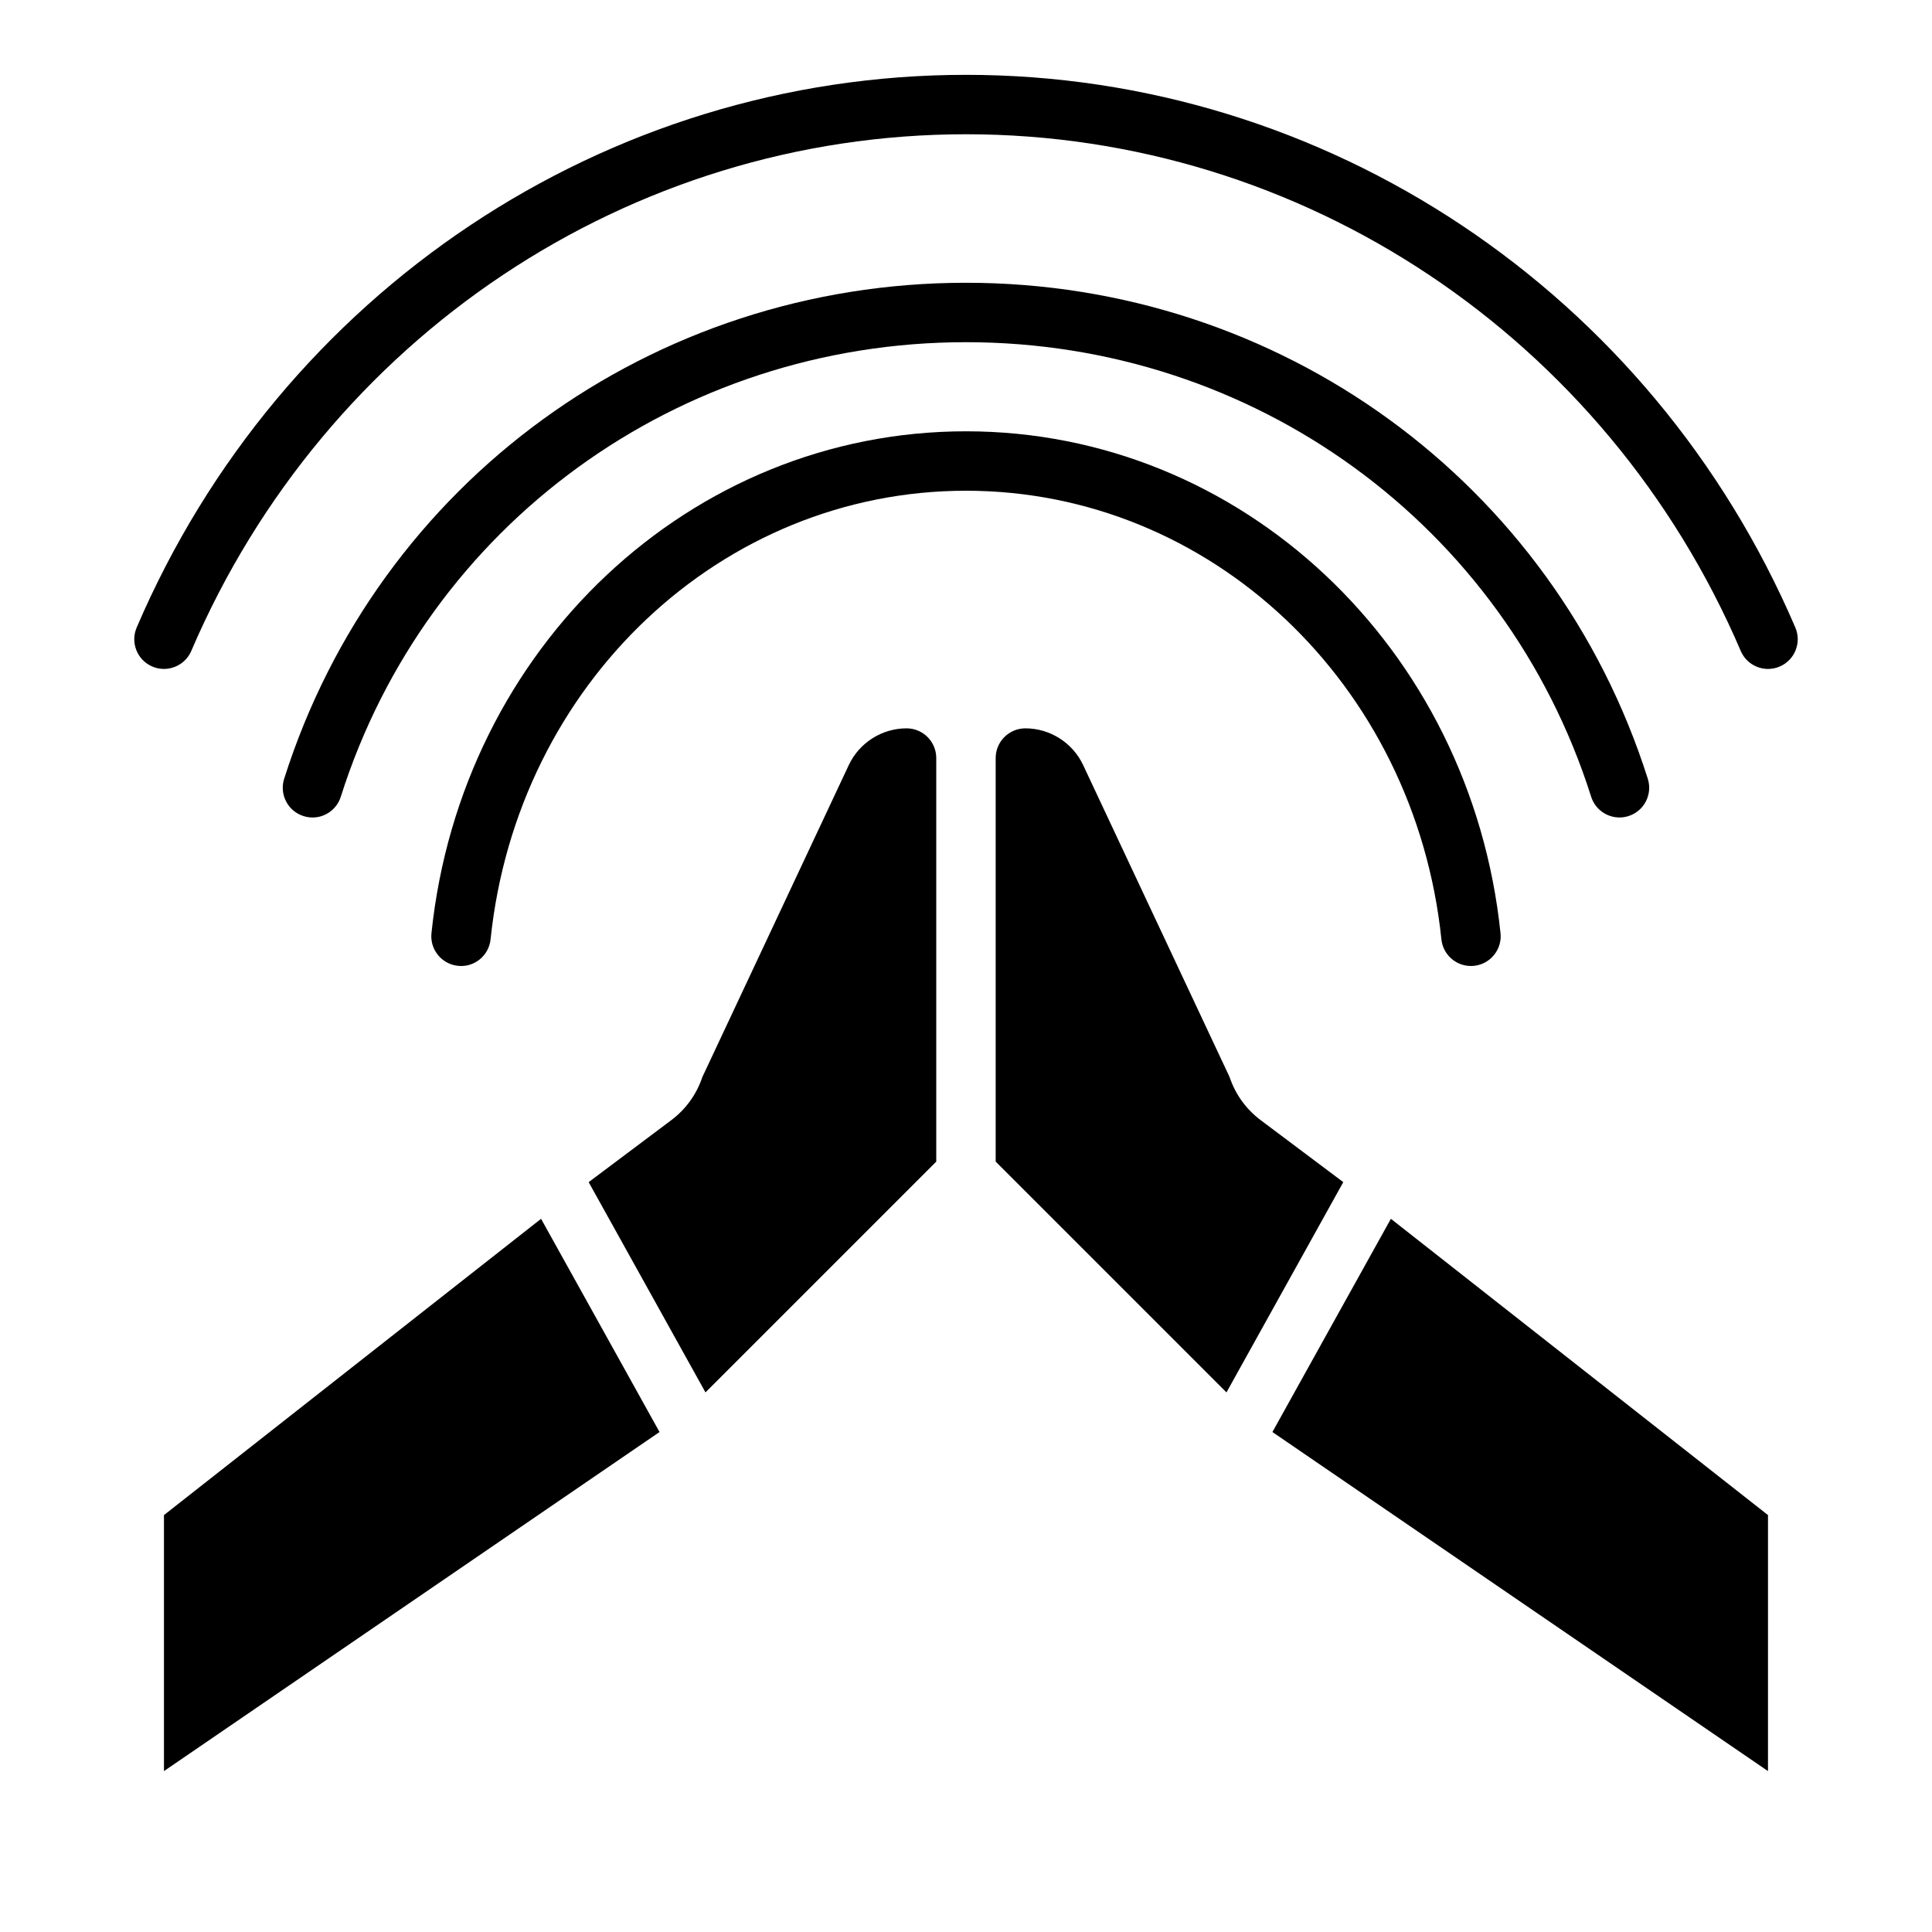
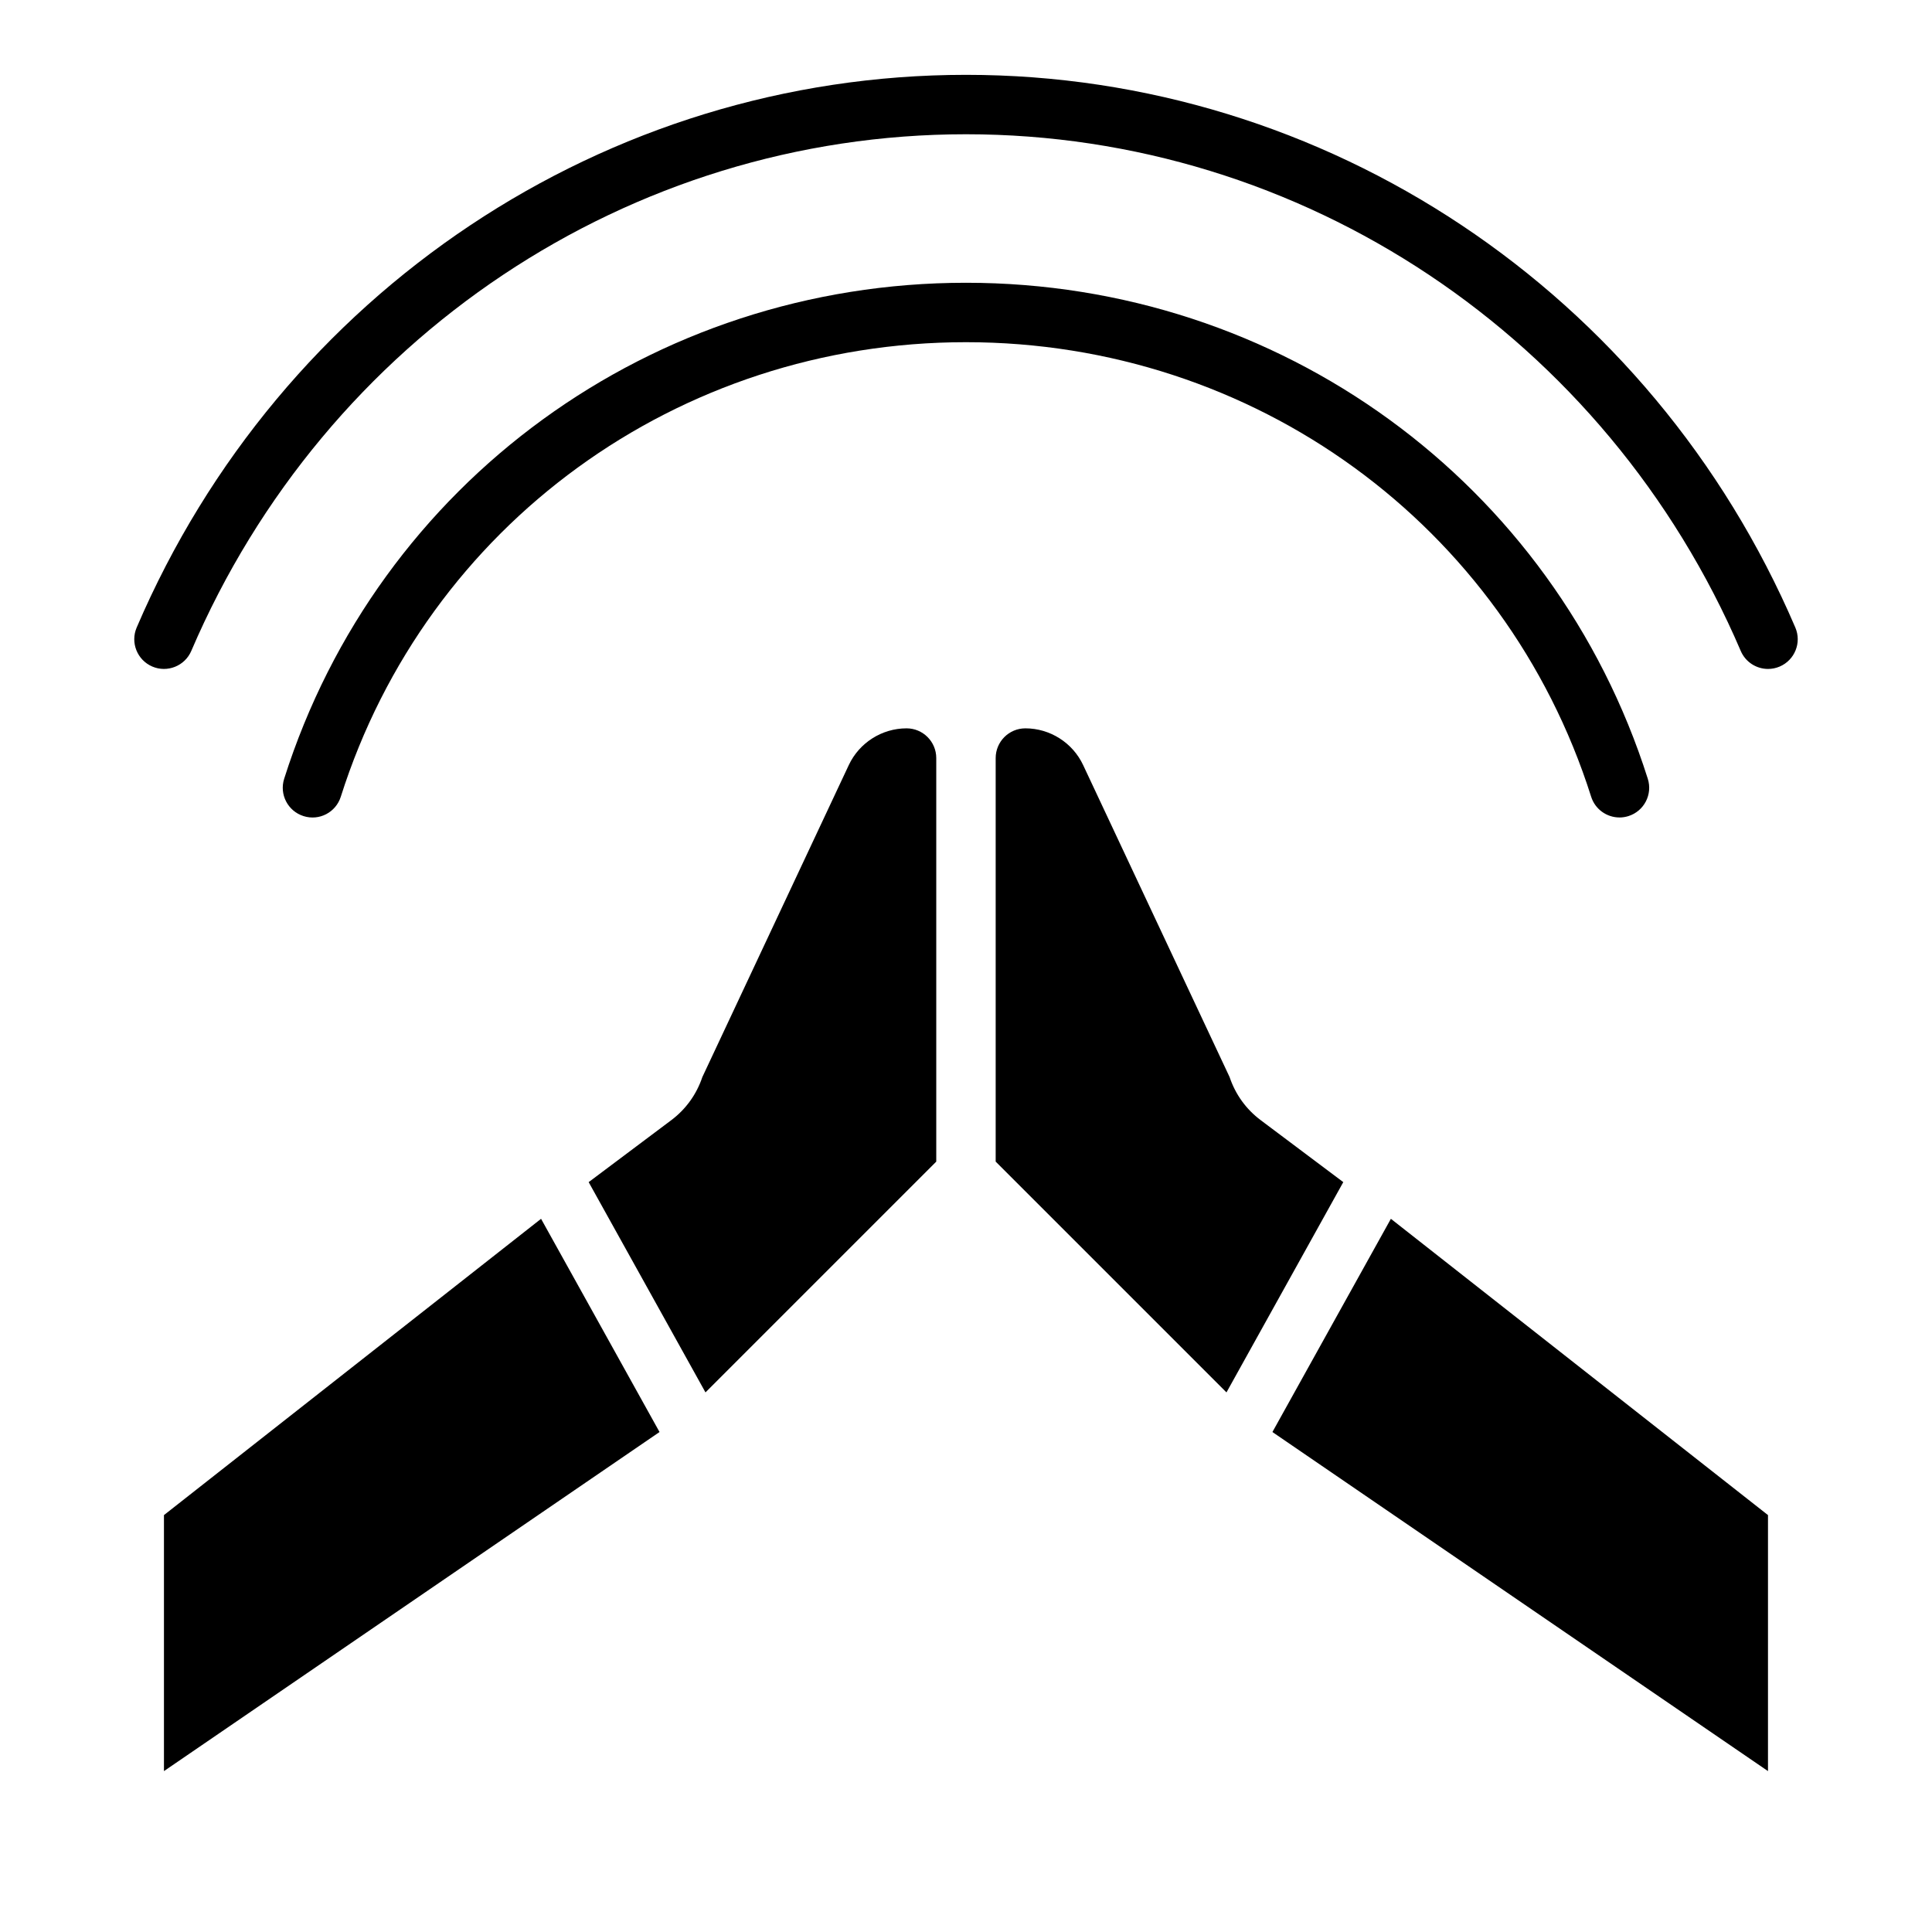
<svg xmlns="http://www.w3.org/2000/svg" fill="#000000" width="800px" height="800px" version="1.1" viewBox="144 144 512 512">
  <g>
    <path d="m187.45 613.36v-67.844l99.938-78.52 15.699 28.25 15.695 28.254zm204.67-161.52-61.16 61.16-30.957-55.723 21.855-16.391c3.883-2.906 6.734-6.856 8.273-11.453l38.812-82.691c2.773-5.906 8.777-9.723 15.305-9.723 4.344 0 7.871 3.531 7.871 7.871zm15.746 0v-106.95c0-4.34 3.527-7.871 7.871-7.871 6.527 0 12.531 3.816 15.305 9.727l38.816 82.688c1.539 4.598 4.391 8.547 8.273 11.445l21.855 16.398-30.957 55.723zm204.67 161.52-131.33-89.859 15.695-28.254 15.699-28.25 99.938 78.52z" />
    <path d="m184.36 320.64c3.965 1.703 8.617-0.133 10.332-4.141 35.633-83.176 116.22-136.92 205.31-136.92 89.09 0 169.68 53.746 205.31 136.92 1.277 2.988 4.184 4.777 7.234 4.777 1.039 0 2.09-0.207 3.098-0.637 3.996-1.715 5.852-6.344 4.137-10.336-38.109-88.98-124.38-146.47-219.78-146.47s-181.67 57.492-219.78 146.47c-1.715 3.992 0.141 8.621 4.137 10.336z" />
-     <path d="m400 258.3c-72.863 0-133.76 57.184-141.66 133.01-0.445 4.324 2.699 8.195 7.019 8.645 4.32 0.488 8.195-2.695 8.648-7.016 7.047-67.777 61.211-118.89 125.99-118.89 64.773 0 118.94 51.113 125.99 118.89 0.422 4.047 3.84 7.059 7.824 7.059 0.27 0 0.547-0.016 0.824-0.043 4.32-0.449 7.465-4.32 7.019-8.645-7.898-75.828-68.801-133.01-141.66-133.01z" />
    <path d="m573.18 360.64c0.785 0 1.59-0.121 2.383-0.371 4.144-1.316 6.434-5.738 5.121-9.883-24.934-78.621-97.547-131.45-180.69-131.45s-155.76 52.824-180.69 131.45c-1.316 4.144 0.977 8.566 5.121 9.883 4.176 1.34 8.578-0.984 9.887-5.125 22.844-72.051 89.426-120.46 165.68-120.46s142.84 48.41 165.68 120.46c1.062 3.348 4.16 5.492 7.504 5.492z" />
  </g>
</svg>